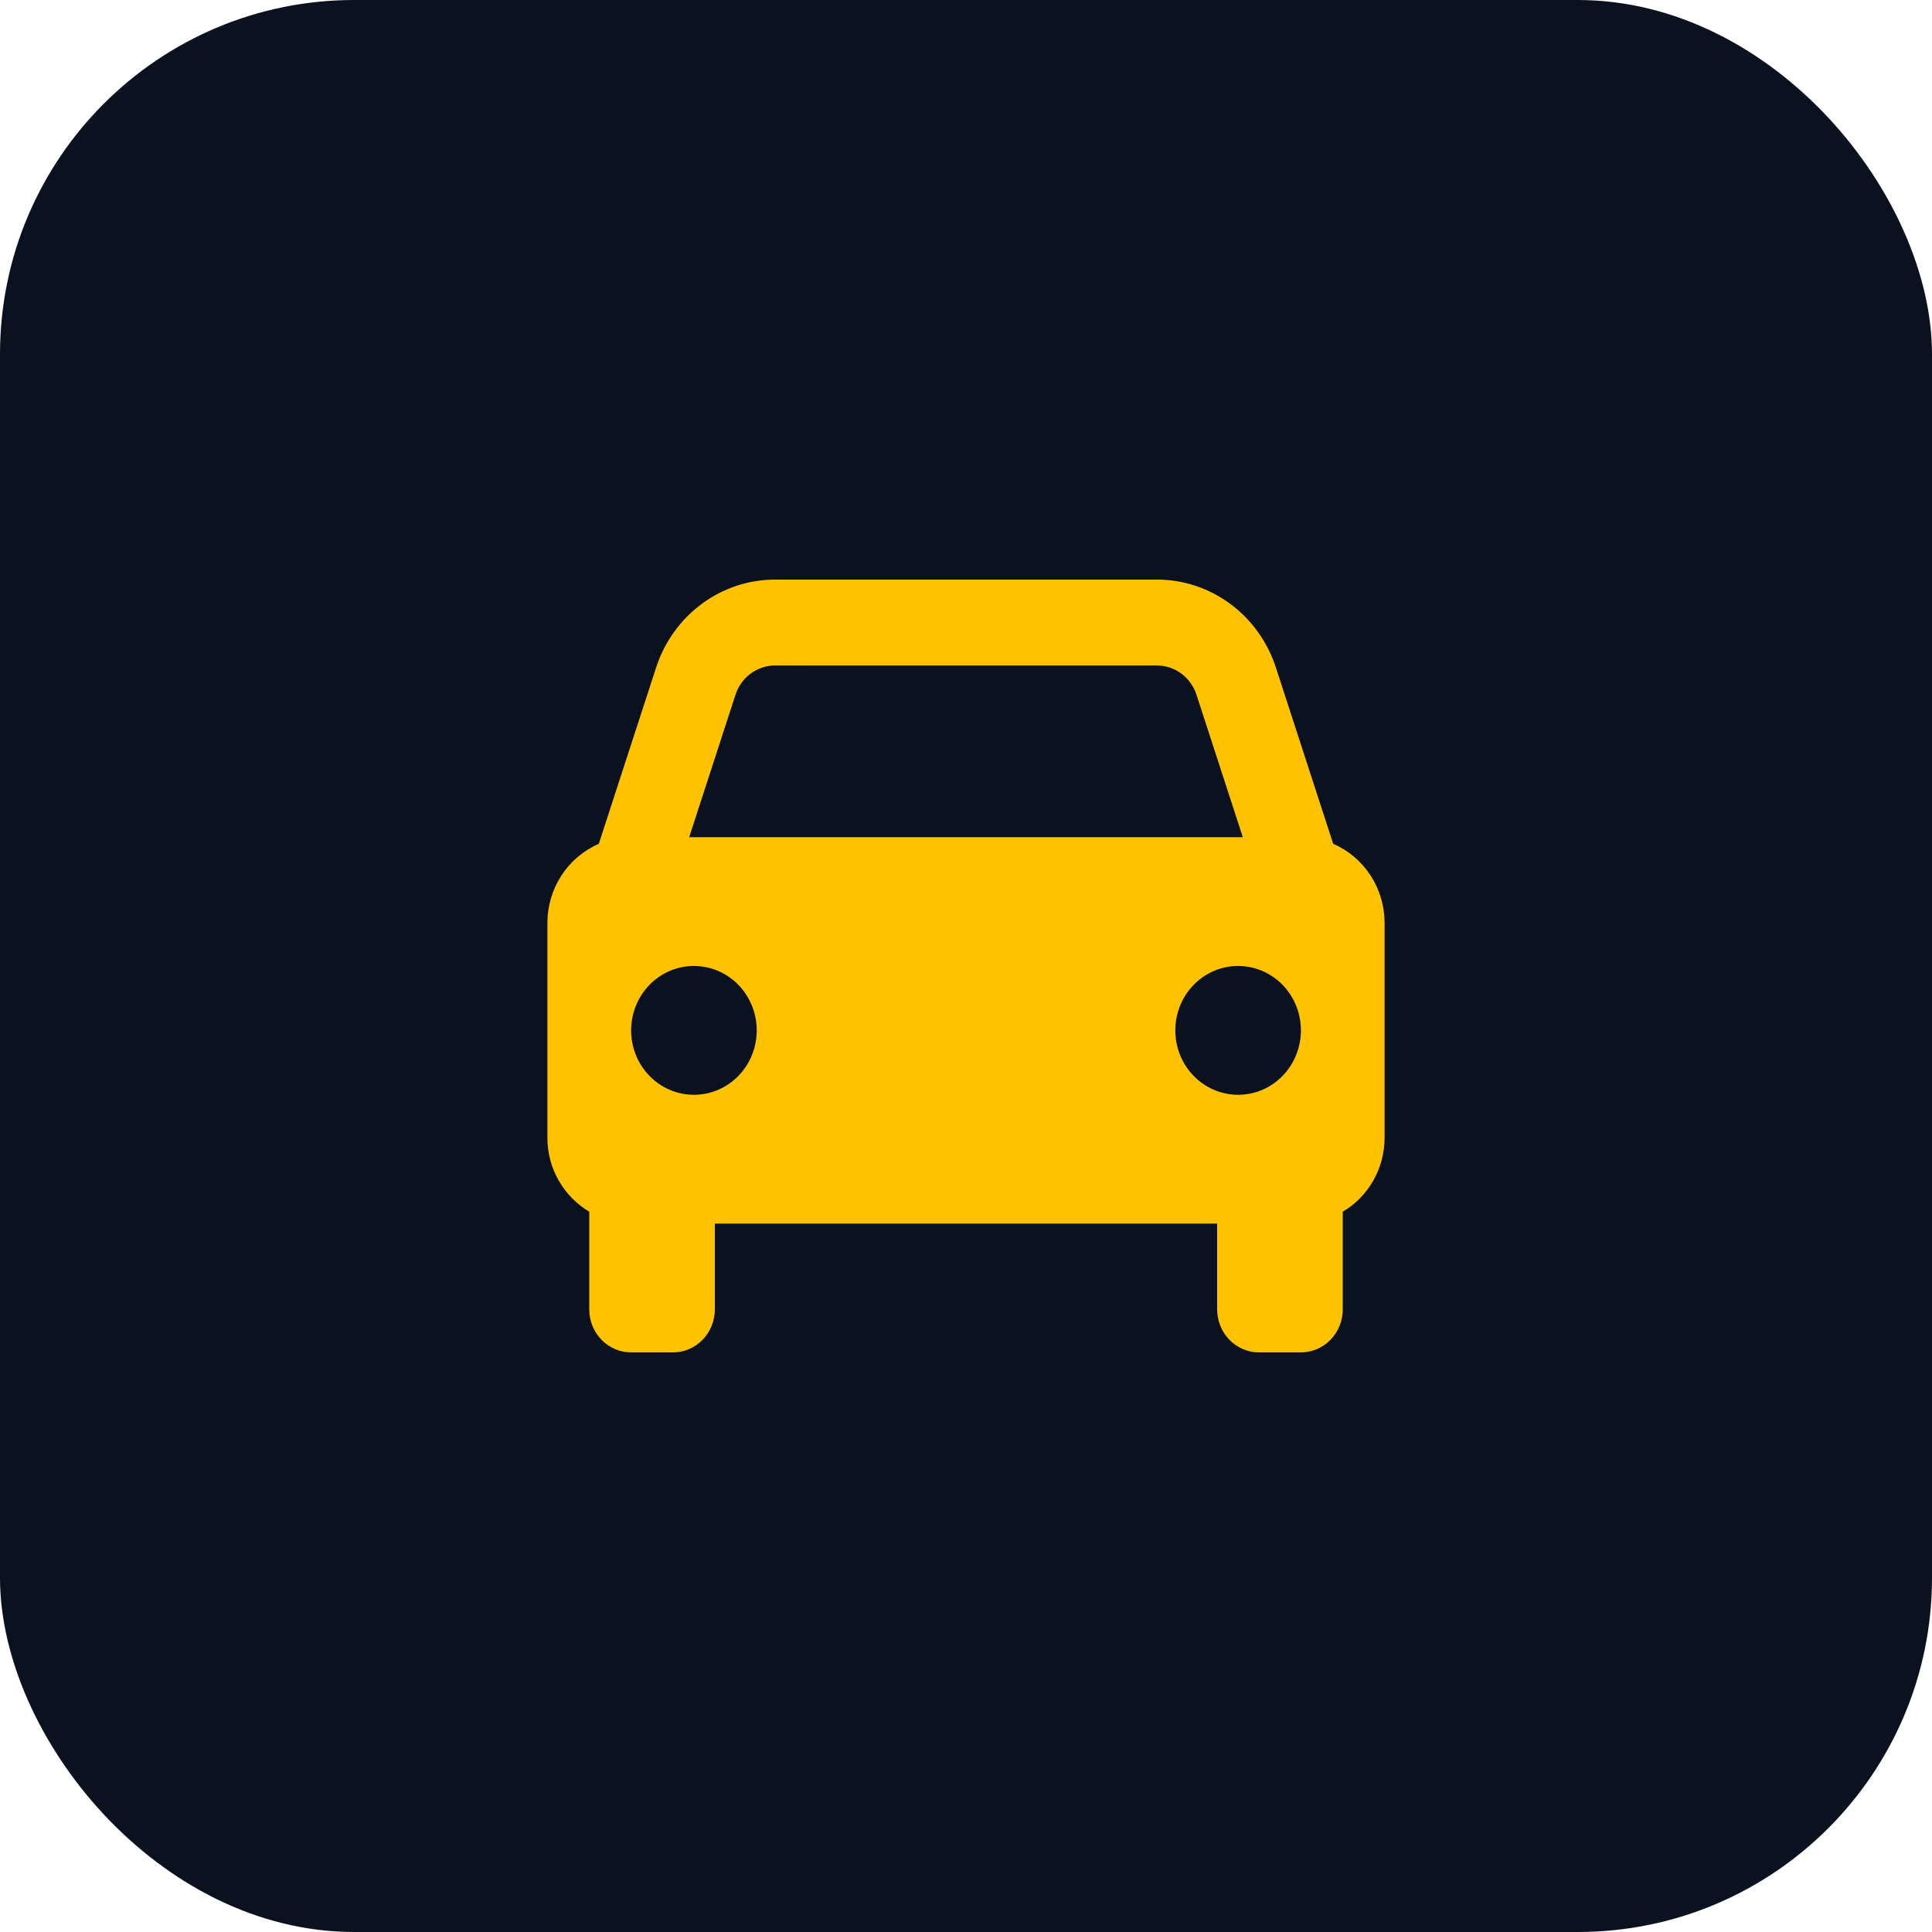
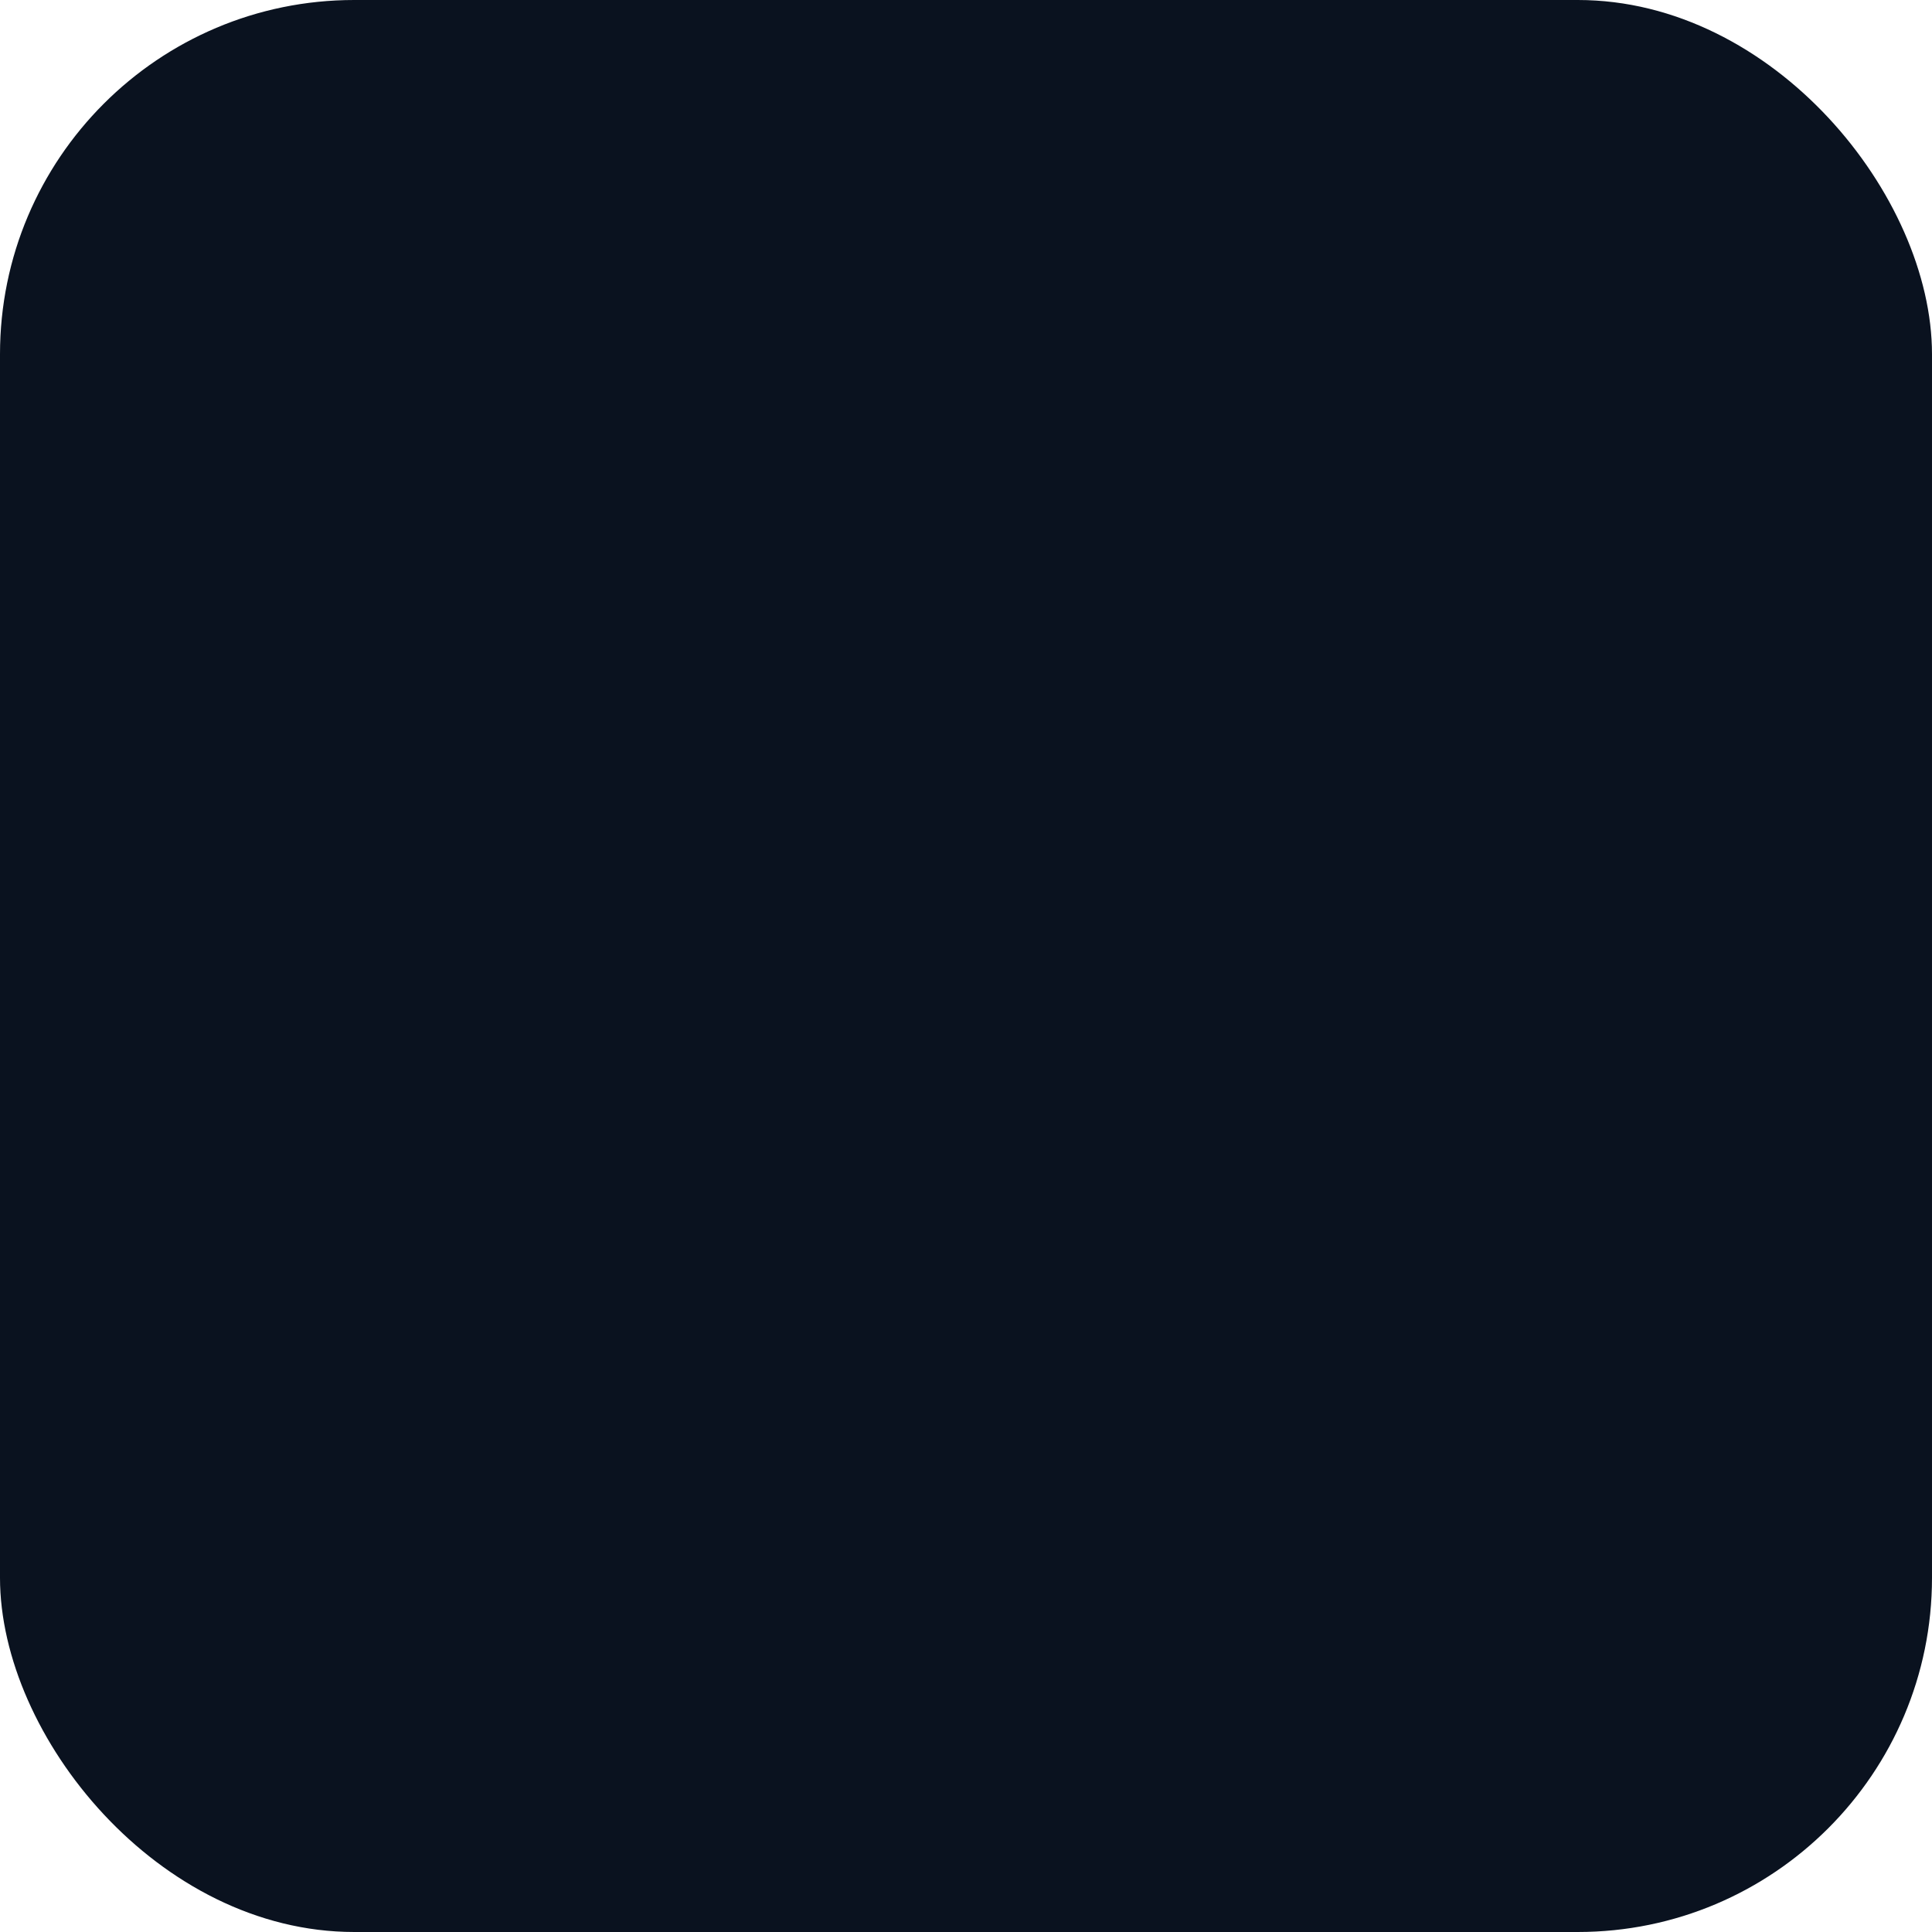
<svg xmlns="http://www.w3.org/2000/svg" width="60" height="60" viewBox="0 0 60 60" fill="none">
  <rect width="60" height="60" rx="11" fill="#0A121F" />
-   <path d="M41.404 26.207L39.625 20.735C39.367 19.938 38.871 19.245 38.207 18.754C37.543 18.263 36.745 17.999 35.927 18H24.073C23.255 17.999 22.457 18.263 21.793 18.754C21.129 19.245 20.633 19.938 20.375 20.735L18.596 26.207C18.123 26.41 17.72 26.751 17.436 27.189C17.151 27.627 17 28.141 17 28.667V35.333C17 36.317 17.525 37.168 18.3 37.631V40.667C18.3 41.02 18.437 41.359 18.681 41.609C18.925 41.859 19.255 42 19.6 42H20.9C21.245 42 21.575 41.859 21.819 41.609C22.063 41.359 22.2 41.02 22.2 40.667V38H37.8V40.667C37.8 41.02 37.937 41.359 38.181 41.609C38.425 41.859 38.755 42 39.1 42H40.4C40.745 42 41.075 41.859 41.319 41.609C41.563 41.359 41.7 41.02 41.7 40.667V37.631C42.094 37.399 42.422 37.064 42.651 36.661C42.879 36.258 42.999 35.8 43 35.333V28.667C43 28.141 42.849 27.627 42.564 27.189C42.28 26.751 41.877 26.41 41.404 26.207ZM24.073 20.667H35.925C36.486 20.667 36.982 21.032 37.159 21.579L38.597 26H21.403L22.84 21.579C22.926 21.313 23.091 21.082 23.313 20.918C23.534 20.755 23.8 20.667 24.073 20.667ZM21.55 34C21.294 34 21.04 33.948 20.804 33.847C20.567 33.747 20.352 33.599 20.171 33.413C19.99 33.228 19.846 33.007 19.748 32.764C19.65 32.522 19.6 32.261 19.6 31.999C19.6 31.736 19.651 31.476 19.749 31.233C19.847 30.99 19.991 30.77 20.172 30.584C20.353 30.398 20.568 30.251 20.805 30.151C21.041 30.05 21.295 29.999 21.551 29.999C22.069 29.999 22.565 30.21 22.93 30.585C23.296 30.96 23.502 31.469 23.501 32C23.501 32.531 23.295 33.039 22.93 33.414C22.564 33.79 22.067 34 21.55 34ZM38.45 34C38.194 34 37.94 33.948 37.704 33.847C37.467 33.747 37.252 33.599 37.071 33.413C36.89 33.228 36.746 33.007 36.648 32.764C36.55 32.522 36.5 32.261 36.5 31.999C36.5 31.736 36.551 31.476 36.649 31.233C36.747 30.99 36.891 30.77 37.072 30.584C37.253 30.398 37.468 30.251 37.705 30.151C37.941 30.05 38.195 29.999 38.451 29.999C38.969 29.999 39.465 30.21 39.83 30.585C40.196 30.96 40.401 31.469 40.401 32C40.401 32.531 40.195 33.039 39.83 33.414C39.464 33.79 38.967 34 38.45 34Z" fill="#FFC200" />
</svg>